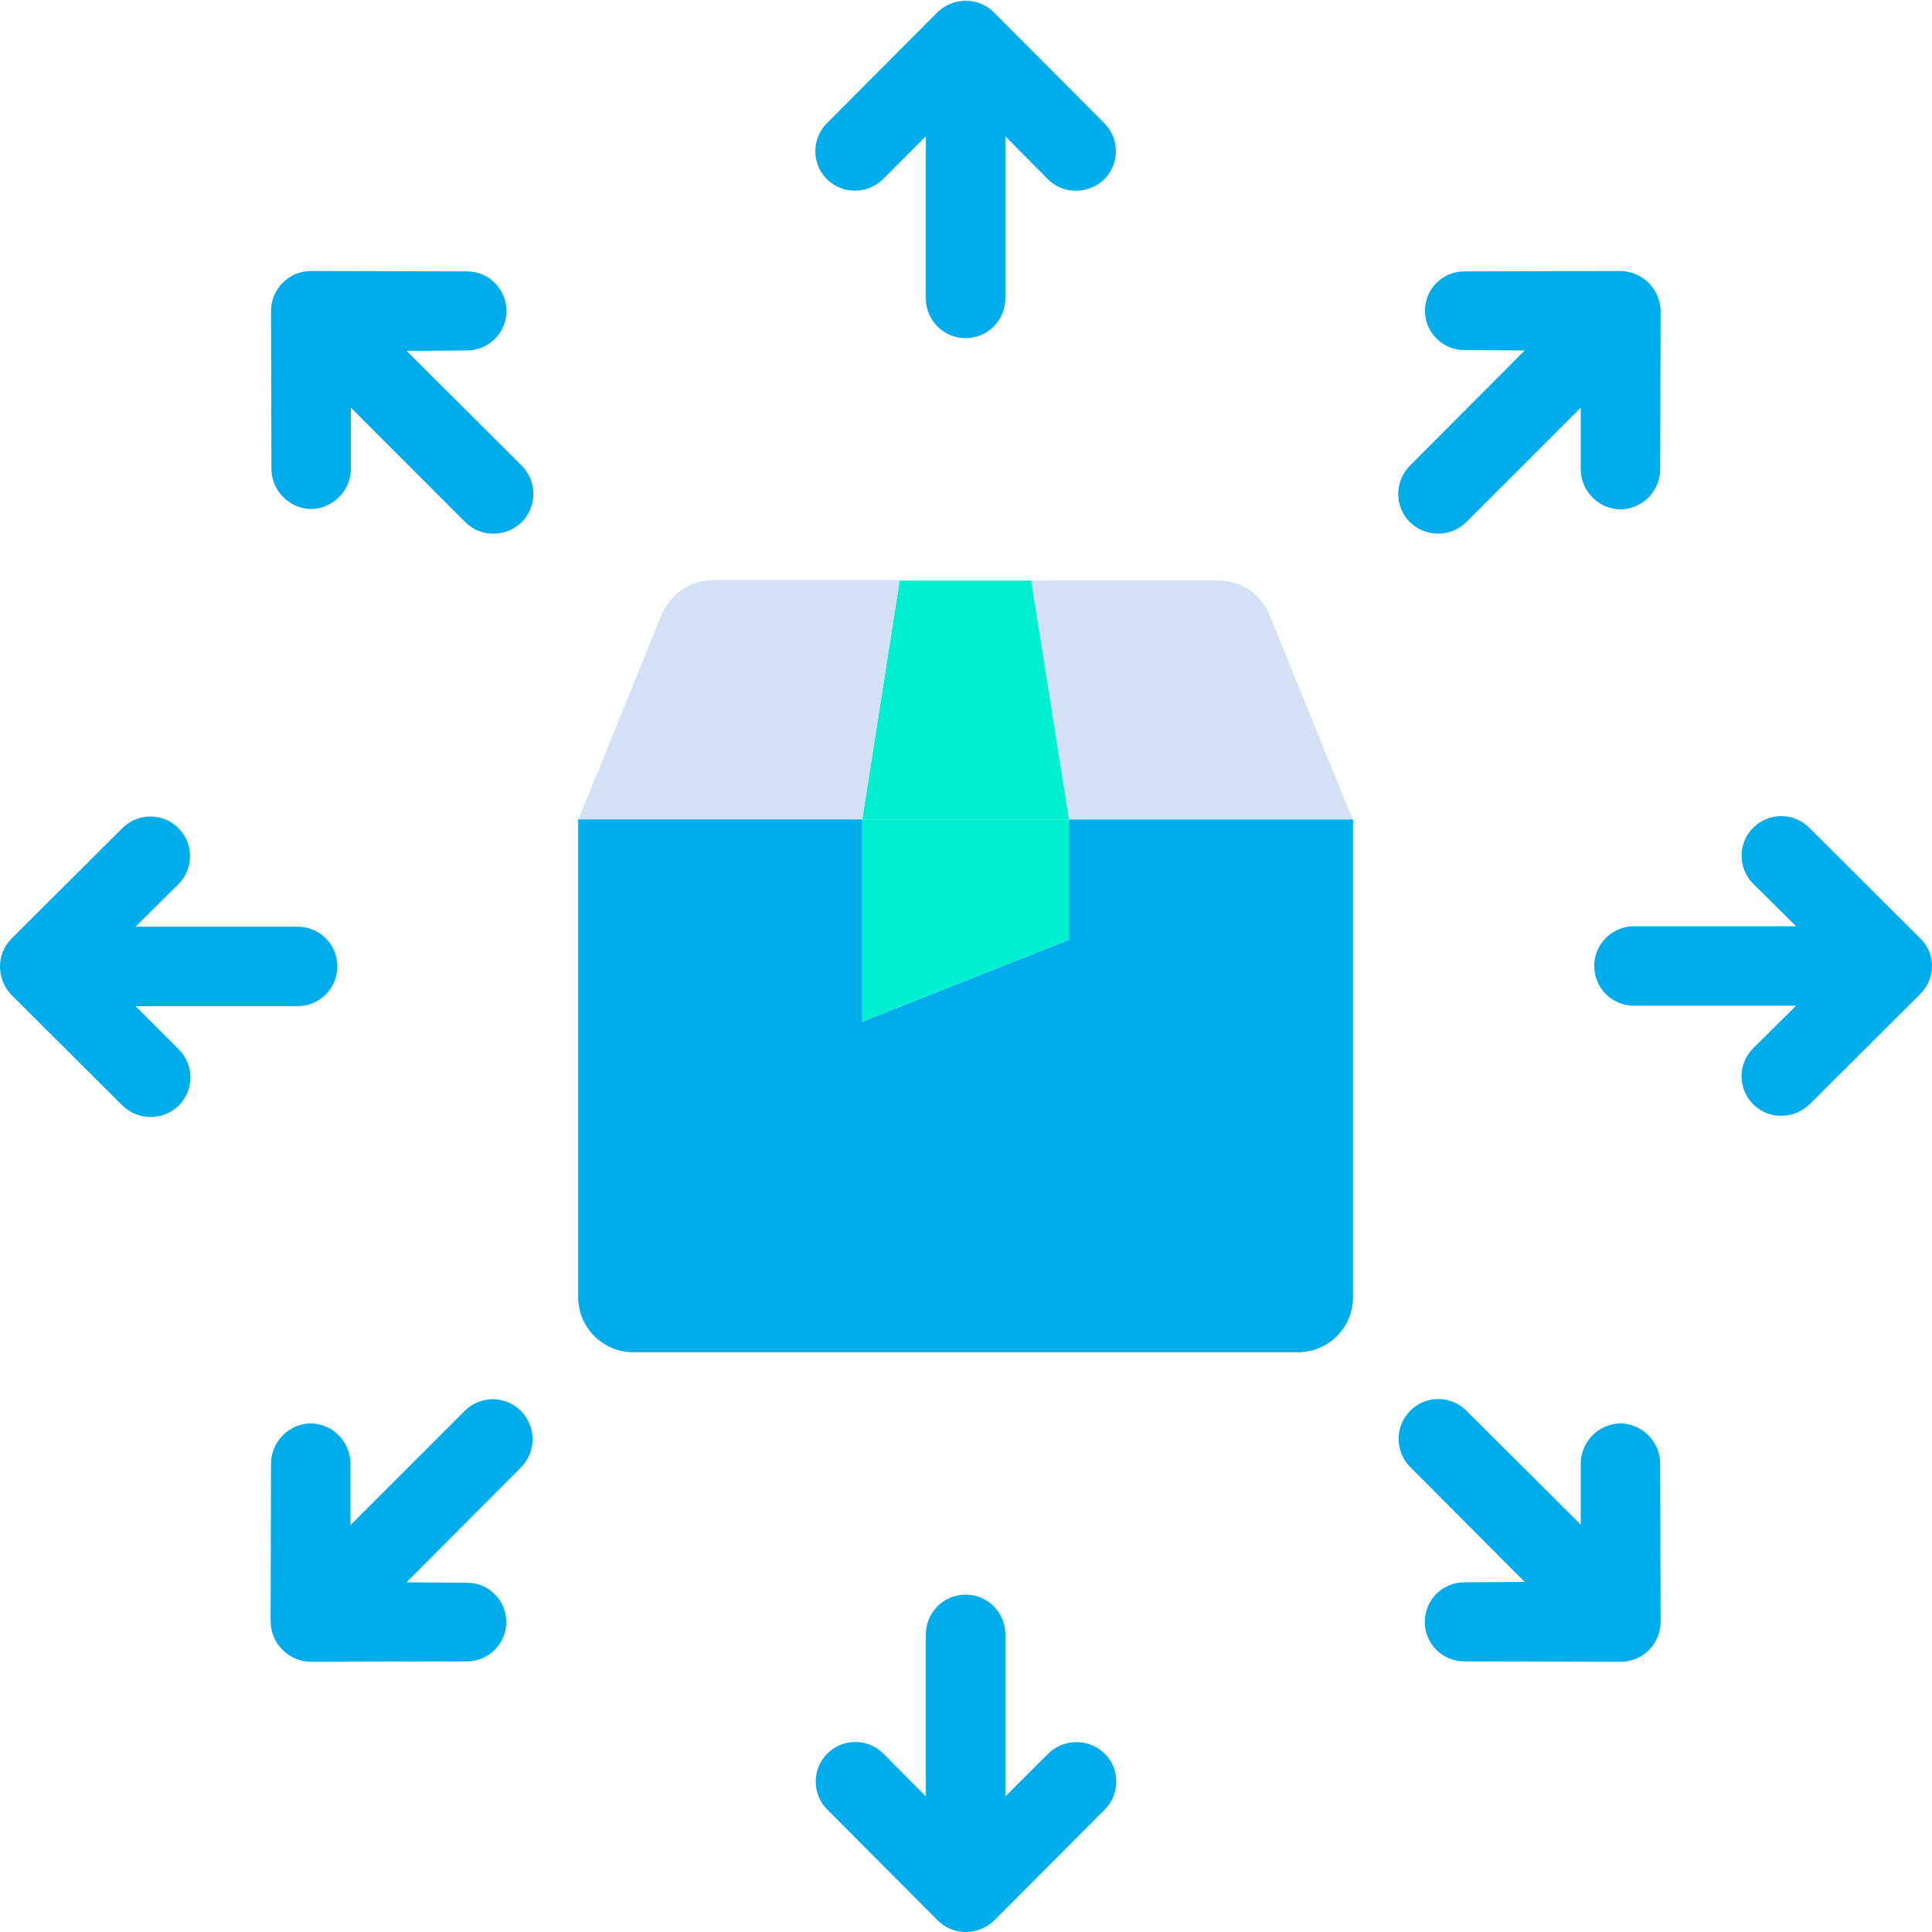
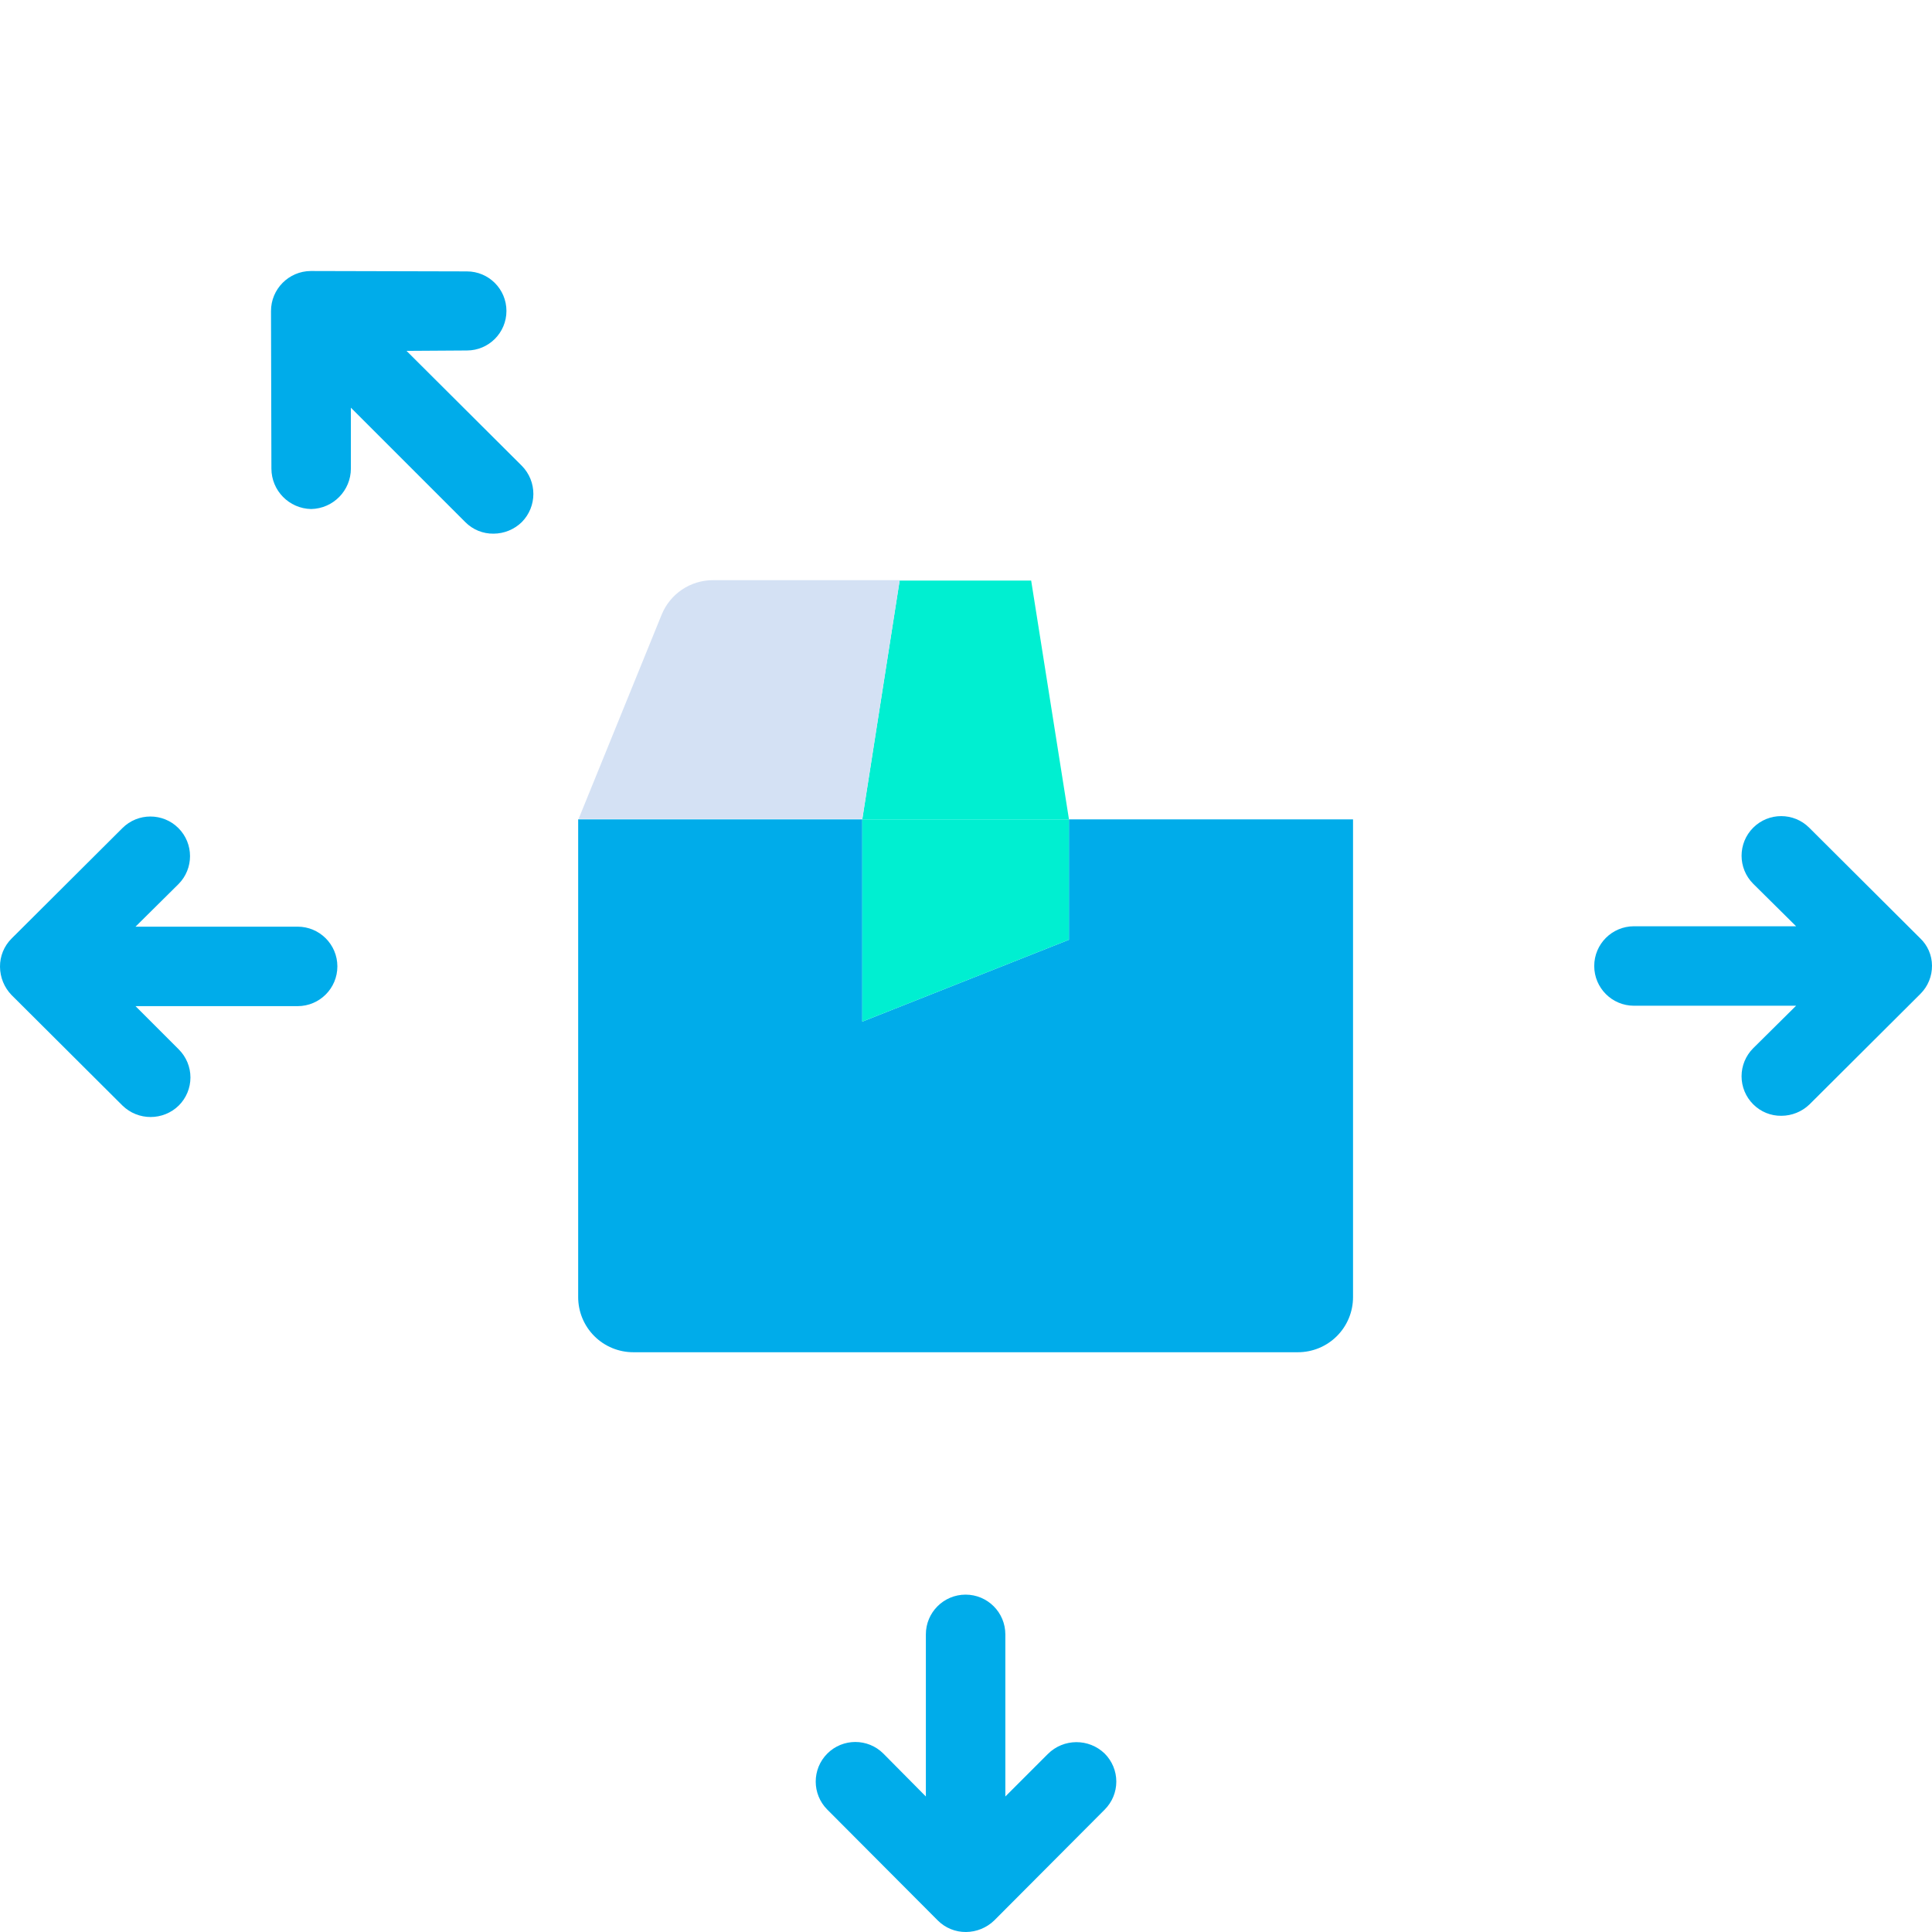
<svg xmlns="http://www.w3.org/2000/svg" height="486pt" viewBox="0 0 486.201 486" width="486pt">
  <path d="m340.5 206.102v120.199c.008 3.688-1.453 7.23-4.062 9.836-2.609 2.609-6.148 4.07-9.836 4.062h-167.199c-3.691.008-7.23-1.453-9.84-4.062-2.609-2.605-4.07-6.148-4.062-9.836v-120.199h71.5v50.898l52-20.598v-30.301zm0 0" fill="#00acea" />
-   <path d="m319.5 154.699 20.902 51.402h-71.402v-.102l-9.5-60h47.199c5.648 0 10.723 3.449 12.801 8.699zm0 0" fill="#d4e1f4" />
  <path d="m269 206.102v30.301l-52 20.598v-50.898zm0 0" fill="#00efd1" />
  <path d="m269 206v.102h-52l9.402-60.102h33.098zm0 0" fill="#00efd1" />
  <path d="m226.402 146-9.402 60h-71.398l20.898-51.398c2.133-5.254 7.23-8.691 12.902-8.699h47zm0 0" fill="#d4e1f4" />
  <g fill="#00acea">
    <path d="m34.102 253.102h40.801c5.52 0 10-4.477 10-10 0-5.523-4.48-10-10-10h-40.801l10.801-10.699c3.891-3.895 3.891-10.207 0-14.102-3.895-3.895-10.207-3.895-14.102 0l-27.898 27.801c-1.883 1.879-2.93 4.438-2.902 7.098.02 2.652 1.059 5.195 2.902 7.102l27.898 27.801c3.941 3.867 10.258 3.867 14.199 0 1.871-1.867 2.926-4.406 2.926-7.051s-1.055-5.18-2.926-7.051zm0 0" />
    <path d="m263.699 441.301-10.699 10.699v-40.801c0-5.52-4.477-10-10-10s-10 4.48-10 10v40.801l-10.699-10.801c-3.895-3.891-10.207-3.891-14.102 0-3.891 3.895-3.891 10.207 0 14.102l27.801 27.898c1.883 1.883 4.441 2.93 7.102 2.902 2.648-.02 5.191-1.059 7.098-2.902l27.801-27.898c1.871-1.867 2.926-4.406 2.926-7.051s-1.055-5.18-2.926-7.051c-3.996-3.871-10.359-3.828-14.301.102zm0 0" />
-     <path d="m222.301 44.902 10.699-10.703v40.801c0 5.523 4.477 10 10 10s10-4.477 10-10v-40.801l10.699 10.801c1.879 1.891 4.438 2.938 7.102 2.902 2.652-.012 5.199-1.051 7.102-2.902 1.871-1.867 2.922-4.402 2.922-7.051 0-2.645-1.051-5.18-2.922-7.047l-27.801-27.902c-1.883-1.879-4.441-2.926-7.102-2.898-2.652.02-5.191 1.059-7.098 2.898l-27.801 27.902c-1.875 1.867-2.926 4.402-2.926 7.047 0 2.648 1.051 5.184 2.926 7.051 3.957 3.875 10.297 3.828 14.199-.098zm0 0" />
    <path d="m102.301 88.199 15.199-.098c5.496 0 9.949-4.457 9.949-9.949 0-5.496-4.453-9.953-9.949-9.953l-39.301-.098c-5.543.039-10.016 4.555-10 10.098l.102 39.602c0 5.555 4.445 10.09 10 10.199 5.555-.109 10-4.645 10-10.199v-15.301l28.801 28.801c1.875 1.891 4.438 2.938 7.098 2.898 2.652-.008 5.199-1.047 7.102-2.898 3.898-3.93 3.898-10.27 0-14.199zm0 0" />
-     <path d="m117 354.902-28.801 28.797v-15.398c.004-5.555-4.445-10.09-10-10.199-5.555.109-10 4.645-10 10.199l-.098 39.5c-.031 5.586 4.414 10.168 10 10.301l39.398-.102c5.469 0 9.902-4.43 9.902-9.898s-4.434-9.902-9.902-9.902l-15.199-.098 28.801-28.902c3.898-3.93 3.898-10.27 0-14.199-1.855-1.887-4.387-2.957-7.031-2.973-2.645-.02-5.188 1.016-7.07 2.875zm0 0" />
    <path d="m483.199 236-27.898-27.801c-3.895-3.891-10.207-3.891-14.102 0-3.891 3.895-3.891 10.207 0 14.102l10.801 10.699h-40.801c-5.523 0-10 4.477-10 10s4.477 10 10 10h40.801l-10.801 10.699c-1.871 1.871-2.922 4.406-2.922 7.051s1.051 5.184 2.922 7.051c1.879 1.891 4.438 2.938 7.102 2.898 2.652-.008 5.199-1.047 7.102-2.898l27.898-27.801c1.883-1.879 2.926-4.438 2.898-7.098-.012-2.613-1.094-5.109-3-6.902zm0 0" />
-     <path d="m407.801 358.102c-5.555.109-10 4.645-10 10.199v15.301l-28.801-28.699c-1.867-1.875-4.406-2.926-7.051-2.926s-5.18 1.051-7.047 2.926c-3.902 3.93-3.902 10.27 0 14.199l28.797 28.898-15.199.102c-5.496 0-9.949 4.453-9.949 9.949 0 5.496 4.453 9.949 9.949 9.949l39.402.102c5.543-.039 10.016-4.555 10-10.102l-.102-39.598c.043-5.59-4.41-10.18-10-10.301zm0 0" />
-     <path d="m361.902 134.199c2.652-.008 5.195-1.047 7.098-2.898l28.801-28.801v15.402c0 5.555 4.445 10.09 10 10.199 5.555-.109 10-4.645 10-10.199l.102-39.5c.027-5.586-4.418-10.168-10-10.301l-39.402.098c-5.469 0-9.898 4.434-9.898 9.902s4.43 9.898 9.898 9.898l15.199.102-28.898 29c-3.898 3.93-3.898 10.27 0 14.199 1.91 1.836 4.449 2.871 7.102 2.898zm0 0" />
  </g>
</svg>